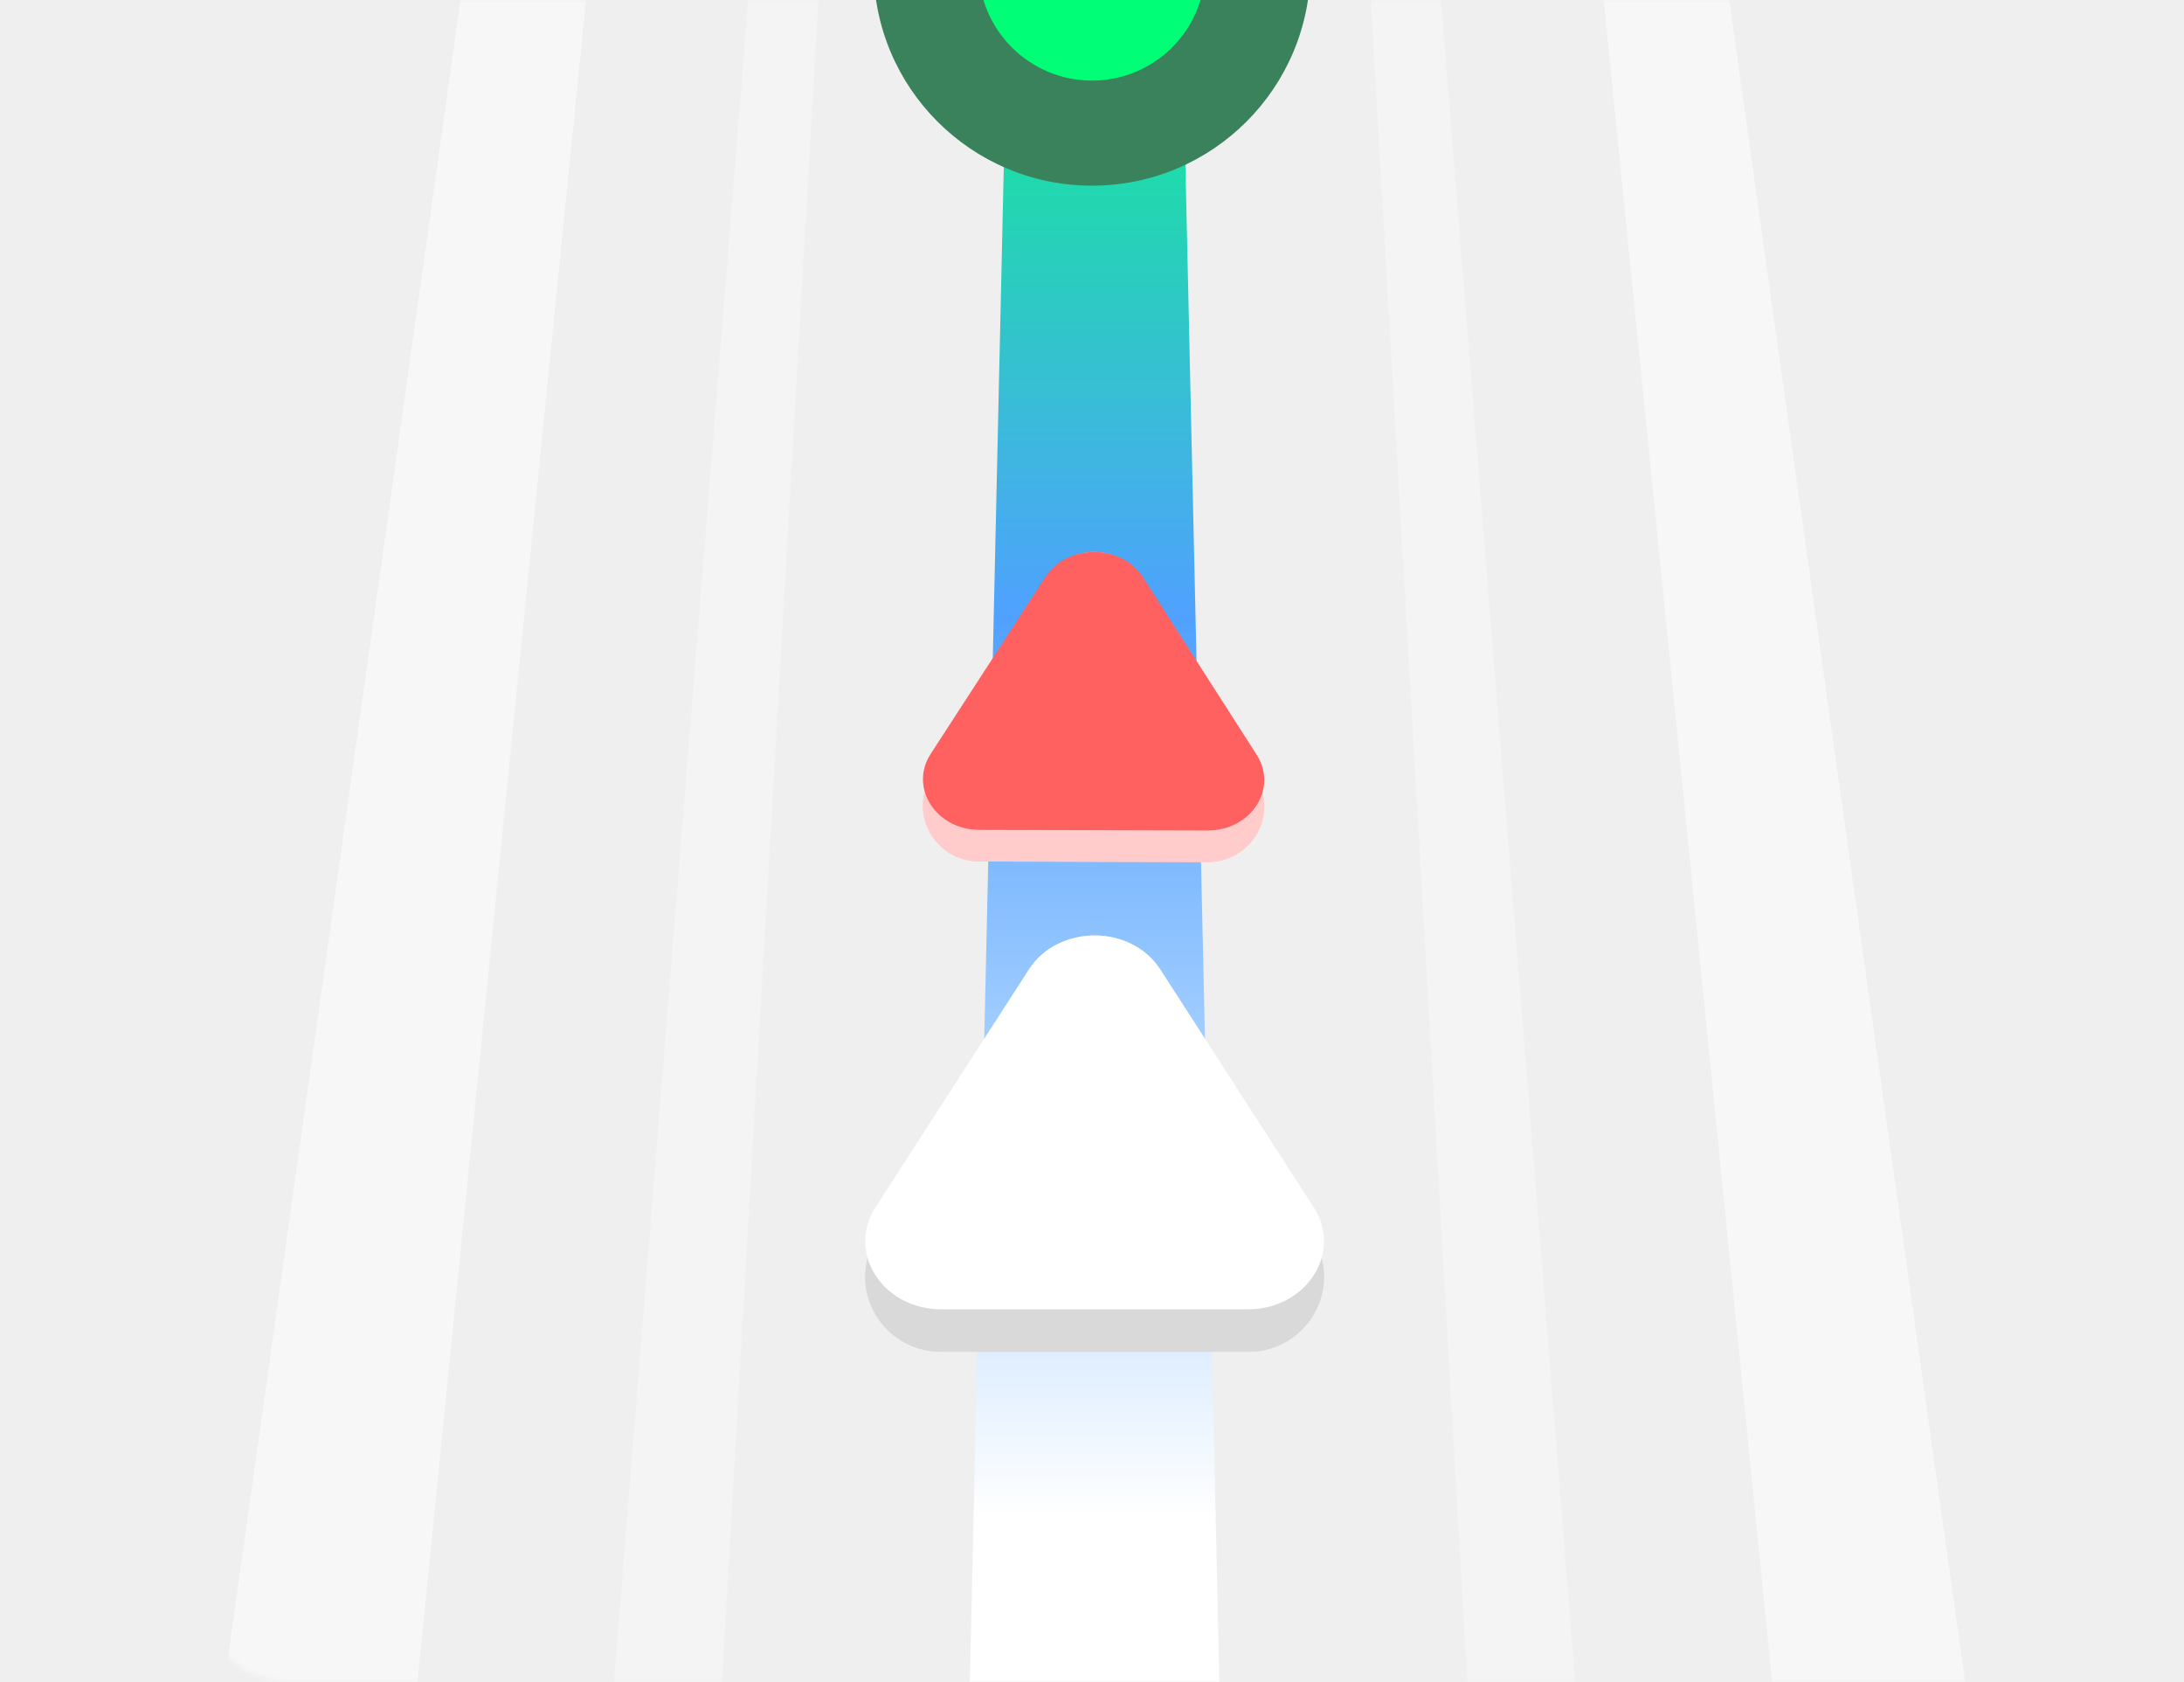
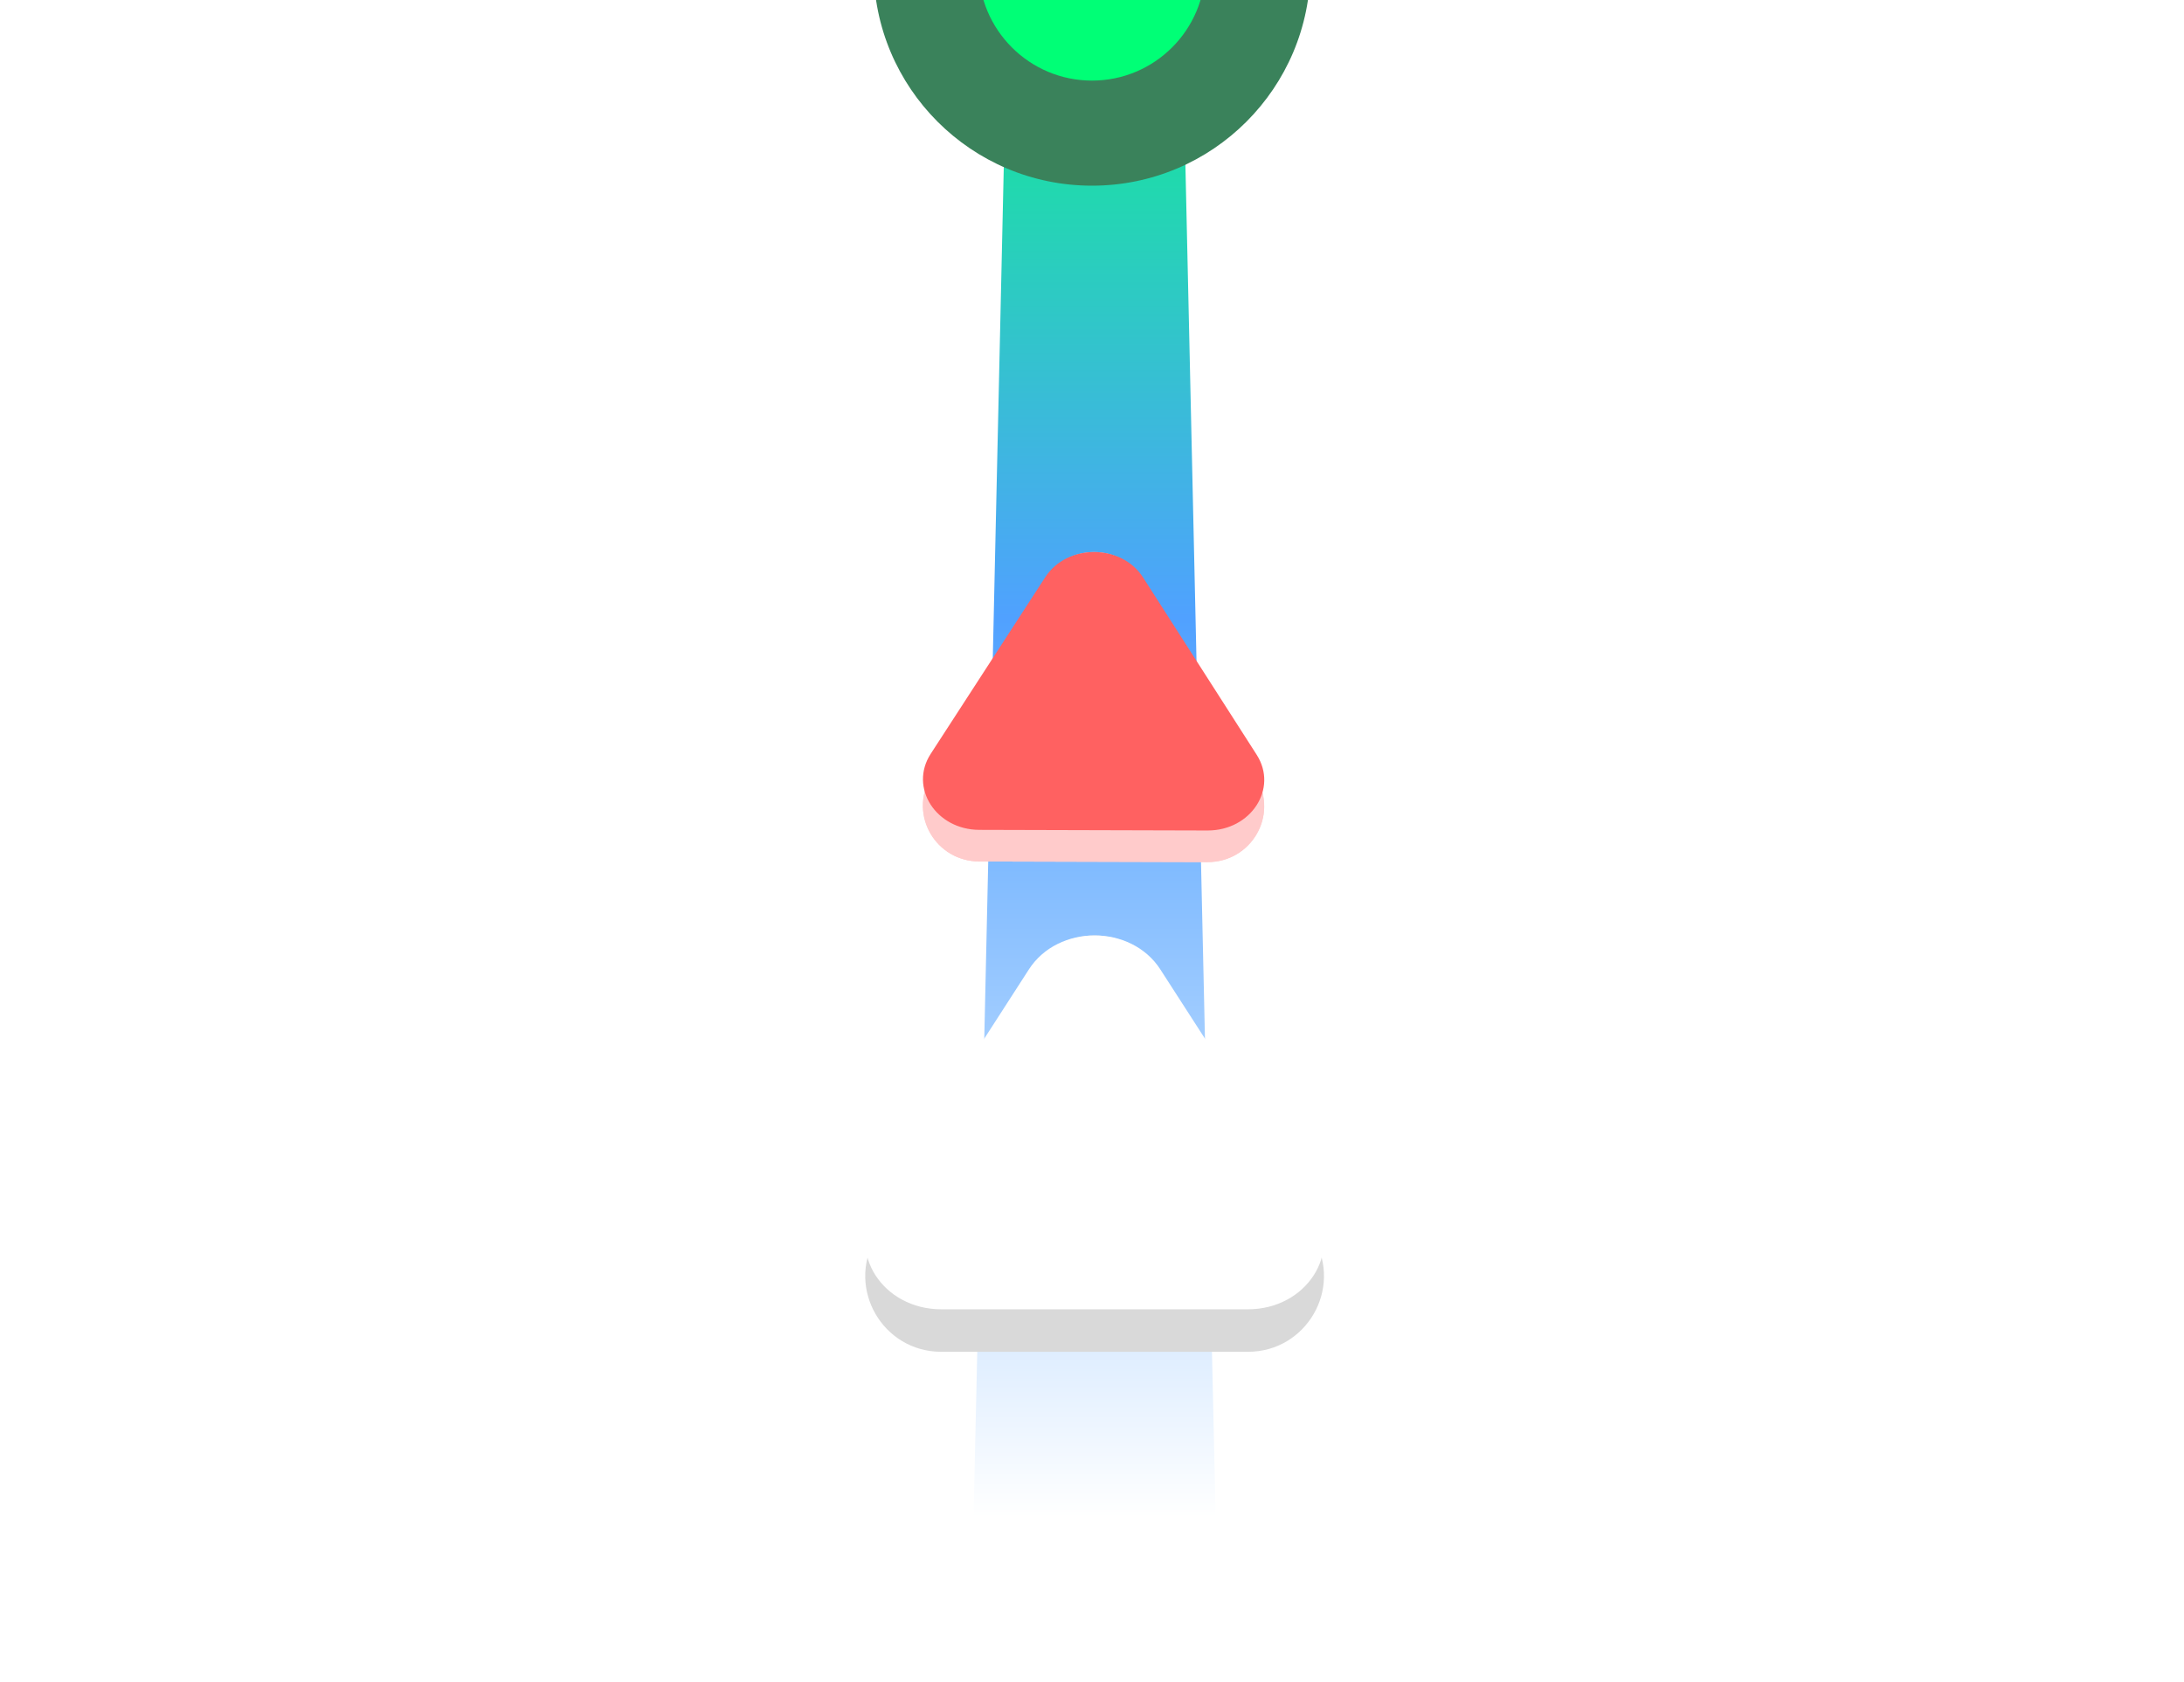
<svg xmlns="http://www.w3.org/2000/svg" width="400" height="308" viewBox="0 0 400 308" fill="none">
-   <rect width="400" height="308" fill="#EFEFEF" />
  <g clip-path="url(#clip0_6190_53781)">
    <mask id="mask0_6190_53781" style="mask-type:luminance" maskUnits="userSpaceOnUse" x="37" y="0" width="326" height="308">
      <path d="M37 0H363V308H53C44.163 308 37 300.836 37 292V0Z" fill="white" />
    </mask>
    <g mask="url(#mask0_6190_53781)">
      <g filter="url(#filter0_i_6190_53781)">
        <path d="M214.483 -87H186.475L177.139 330H223.818L214.483 -87Z" fill="url(#paint0_linear_6190_53781)" />
      </g>
      <g filter="url(#filter1_i_6190_53781)">
        <path d="M257 -86.736L246.115 -86.356L269.998 330.064L290.213 329.358L257 -86.736Z" fill="white" fill-opacity="0.3" />
      </g>
      <path d="M304.5 -87H285L326.786 330H363L304.5 -87Z" fill="white" fill-opacity="0.5" />
      <path d="M96.5 -86.621H116L74.214 330.379H38L96.5 -86.621Z" fill="white" fill-opacity="0.5" />
      <g filter="url(#filter2_i_6190_53781)">
        <path d="M143.957 -86.736L154.842 -86.356L130.959 330.064L110.744 329.358L143.957 -86.736Z" fill="white" fill-opacity="0.3" />
      </g>
      <g filter="url(#filter3_f_6190_53781)">
-         <path d="M188.44 179.635C193.79 170.582 207.166 170.582 212.516 179.635L240.606 227.163C245.957 236.216 239.268 247.532 228.568 247.532H172.388C161.687 247.532 154.999 236.216 160.35 227.163L188.44 179.635Z" fill="#D9D9D9" />
-       </g>
+         </g>
      <g filter="url(#filter4_i_6190_53781)">
        <path d="M188.44 178.223C193.79 168.981 207.166 168.981 212.516 178.223L240.606 226.741C245.957 235.982 239.268 247.534 228.568 247.534H172.388C161.687 247.534 154.999 235.982 160.35 226.741L188.44 178.223Z" fill="#D9D9D9" />
      </g>
      <g filter="url(#filter5_i_6190_53781)">
        <path d="M188.44 177.515C193.79 169.216 207.166 169.216 212.516 177.515L240.606 221.082C245.957 229.38 239.268 239.753 228.568 239.753H172.388C161.687 239.753 154.999 229.38 160.35 221.082L188.44 177.515Z" fill="white" />
      </g>
    </g>
    <g filter="url(#filter6_d_6190_53781)">
      <g filter="url(#filter7_ii_6190_53781)">
        <path d="M200 34C222.091 34 240 16.091 240 -6C240 -28.091 222.091 -46 200 -46C177.909 -46 160 -28.091 160 -6C160 16.091 177.909 34 200 34Z" fill="#3A825B" />
      </g>
      <g filter="url(#filter8_i_6190_53781)">
        <path d="M200 14.759C211.465 14.759 220.759 5.465 220.759 -6C220.759 -17.465 211.465 -26.76 200 -26.76C188.535 -26.76 179.24 -17.465 179.24 -6C179.24 5.465 188.535 14.759 200 14.759Z" fill="#00FF76" />
      </g>
    </g>
    <g filter="url(#filter9_f_6190_53781)">
      <path d="M209.348 107.319C205.386 100.573 195.435 100.546 191.436 107.27L170.443 142.571C166.444 149.295 171.397 157.728 179.357 157.749L221.152 157.863C229.113 157.885 234.111 149.48 230.149 142.734L209.348 107.319Z" fill="#FFCBCB" />
    </g>
    <g filter="url(#filter10_i_6190_53781)">
      <path d="M209.351 106.266C205.389 99.38 195.438 99.353 191.439 106.217L170.443 142.255C166.444 149.119 171.396 157.727 179.357 157.749L221.152 157.862C229.113 157.884 234.112 149.304 230.15 142.417L209.351 106.266Z" fill="#FFCBCB" />
    </g>
    <g filter="url(#filter11_i_6190_53781)">
      <path d="M209.352 105.74C205.389 99.555 195.438 99.528 191.44 105.691L170.455 138.046C166.458 144.209 171.412 151.939 179.373 151.961L221.168 152.075C229.128 152.096 234.125 144.393 230.161 138.208L209.352 105.74Z" fill="#FF6161" />
    </g>
  </g>
  <defs>
    <filter id="filter0_i_6190_53781" x="177.139" y="-87" width="46.679" height="417" filterUnits="userSpaceOnUse" color-interpolation-filters="sRGB">
      <feFlood flood-opacity="0" result="BackgroundImageFix" />
      <feBlend mode="normal" in="SourceGraphic" in2="BackgroundImageFix" result="shape" />
      <feColorMatrix in="SourceAlpha" type="matrix" values="0 0 0 0 0 0 0 0 0 0 0 0 0 0 0 0 0 0 127 0" result="hardAlpha" />
      <feOffset />
      <feGaussianBlur stdDeviation="7.5" />
      <feComposite in2="hardAlpha" operator="arithmetic" k2="-1" k3="1" />
      <feColorMatrix type="matrix" values="0 0 0 0 0 0 0 0 0 0 0 0 0 0 0 0 0 0 0.3 0" />
      <feBlend mode="normal" in2="shape" result="effect1_innerShadow_6190_53781" />
    </filter>
    <filter id="filter1_i_6190_53781" x="246.115" y="-86.736" width="44.098" height="416.801" filterUnits="userSpaceOnUse" color-interpolation-filters="sRGB">
      <feFlood flood-opacity="0" result="BackgroundImageFix" />
      <feBlend mode="normal" in="SourceGraphic" in2="BackgroundImageFix" result="shape" />
      <feColorMatrix in="SourceAlpha" type="matrix" values="0 0 0 0 0 0 0 0 0 0 0 0 0 0 0 0 0 0 127 0" result="hardAlpha" />
      <feOffset />
      <feGaussianBlur stdDeviation="7.78" />
      <feComposite in2="hardAlpha" operator="arithmetic" k2="-1" k3="1" />
      <feColorMatrix type="matrix" values="0 0 0 0 0 0 0 0 0 0 0 0 0 0 0 0 0 0 0.3 0" />
      <feBlend mode="normal" in2="shape" result="effect1_innerShadow_6190_53781" />
    </filter>
    <filter id="filter2_i_6190_53781" x="110.744" y="-86.736" width="44.099" height="416.801" filterUnits="userSpaceOnUse" color-interpolation-filters="sRGB">
      <feFlood flood-opacity="0" result="BackgroundImageFix" />
      <feBlend mode="normal" in="SourceGraphic" in2="BackgroundImageFix" result="shape" />
      <feColorMatrix in="SourceAlpha" type="matrix" values="0 0 0 0 0 0 0 0 0 0 0 0 0 0 0 0 0 0 127 0" result="hardAlpha" />
      <feOffset />
      <feGaussianBlur stdDeviation="7.78" />
      <feComposite in2="hardAlpha" operator="arithmetic" k2="-1" k3="1" />
      <feColorMatrix type="matrix" values="0 0 0 0 0 0 0 0 0 0 0 0 0 0 0 0 0 0 0.3 0" />
      <feBlend mode="normal" in2="shape" result="effect1_innerShadow_6190_53781" />
    </filter>
    <filter id="filter3_f_6190_53781" x="153.799" y="168.178" width="93.358" height="84.023" filterUnits="userSpaceOnUse" color-interpolation-filters="sRGB">
      <feFlood flood-opacity="0" result="BackgroundImageFix" />
      <feBlend mode="normal" in="SourceGraphic" in2="BackgroundImageFix" result="shape" />
      <feGaussianBlur stdDeviation="2.334" result="effect1_foregroundBlur_6190_53781" />
    </filter>
    <filter id="filter4_i_6190_53781" x="158.467" y="171.291" width="84.022" height="76.242" filterUnits="userSpaceOnUse" color-interpolation-filters="sRGB">
      <feFlood flood-opacity="0" result="BackgroundImageFix" />
      <feBlend mode="normal" in="SourceGraphic" in2="BackgroundImageFix" result="shape" />
      <feColorMatrix in="SourceAlpha" type="matrix" values="0 0 0 0 0 0 0 0 0 0 0 0 0 0 0 0 0 0 127 0" result="hardAlpha" />
      <feOffset />
      <feGaussianBlur stdDeviation="3.89" />
      <feComposite in2="hardAlpha" operator="arithmetic" k2="-1" k3="1" />
      <feColorMatrix type="matrix" values="0 0 0 0 0 0 0 0 0 0 0 0 0 0 0 0 0 0 0.3 0" />
      <feBlend mode="normal" in2="shape" result="effect1_innerShadow_6190_53781" />
    </filter>
    <filter id="filter5_i_6190_53781" x="158.467" y="171.291" width="84.022" height="68.463" filterUnits="userSpaceOnUse" color-interpolation-filters="sRGB">
      <feFlood flood-opacity="0" result="BackgroundImageFix" />
      <feBlend mode="normal" in="SourceGraphic" in2="BackgroundImageFix" result="shape" />
      <feColorMatrix in="SourceAlpha" type="matrix" values="0 0 0 0 0 0 0 0 0 0 0 0 0 0 0 0 0 0 127 0" result="hardAlpha" />
      <feOffset />
      <feGaussianBlur stdDeviation="3.89" />
      <feComposite in2="hardAlpha" operator="arithmetic" k2="-1" k3="1" />
      <feColorMatrix type="matrix" values="0 0 0 0 0 0 0 0 0 0 0 0 0 0 0 0 0 0 0.15 0" />
      <feBlend mode="normal" in2="shape" result="effect1_innerShadow_6190_53781" />
    </filter>
    <filter id="filter6_d_6190_53781" x="146.207" y="-59.793" width="107.586" height="107.586" filterUnits="userSpaceOnUse" color-interpolation-filters="sRGB">
      <feFlood flood-opacity="0" result="BackgroundImageFix" />
      <feColorMatrix in="SourceAlpha" type="matrix" values="0 0 0 0 0 0 0 0 0 0 0 0 0 0 0 0 0 0 127 0" result="hardAlpha" />
      <feOffset />
      <feGaussianBlur stdDeviation="6.897" />
      <feComposite in2="hardAlpha" operator="out" />
      <feColorMatrix type="matrix" values="0 0 0 0 0 0 0 0 0 1 0 0 0 0 0.463 0 0 0 0.7 0" />
      <feBlend mode="normal" in2="BackgroundImageFix" result="effect1_dropShadow_6190_53781" />
      <feBlend mode="normal" in="SourceGraphic" in2="effect1_dropShadow_6190_53781" result="shape" />
    </filter>
    <filter id="filter7_ii_6190_53781" x="160" y="-46" width="80" height="80" filterUnits="userSpaceOnUse" color-interpolation-filters="sRGB">
      <feFlood flood-opacity="0" result="BackgroundImageFix" />
      <feBlend mode="normal" in="SourceGraphic" in2="BackgroundImageFix" result="shape" />
      <feColorMatrix in="SourceAlpha" type="matrix" values="0 0 0 0 0 0 0 0 0 0 0 0 0 0 0 0 0 0 127 0" result="hardAlpha" />
      <feOffset />
      <feGaussianBlur stdDeviation="7.273" />
      <feComposite in2="hardAlpha" operator="arithmetic" k2="-1" k3="1" />
      <feColorMatrix type="matrix" values="0 0 0 0 0 0 0 0 0 1 0 0 0 0 0.463 0 0 0 1 0" />
      <feBlend mode="normal" in2="shape" result="effect1_innerShadow_6190_53781" />
      <feColorMatrix in="SourceAlpha" type="matrix" values="0 0 0 0 0 0 0 0 0 0 0 0 0 0 0 0 0 0 127 0" result="hardAlpha" />
      <feOffset />
      <feGaussianBlur stdDeviation="7.273" />
      <feComposite in2="hardAlpha" operator="arithmetic" k2="-1" k3="1" />
      <feColorMatrix type="matrix" values="0 0 0 0 1 0 0 0 0 1 0 0 0 0 1 0 0 0 0.5 0" />
      <feBlend mode="normal" in2="effect1_innerShadow_6190_53781" result="effect2_innerShadow_6190_53781" />
    </filter>
    <filter id="filter8_i_6190_53781" x="179.24" y="-26.76" width="41.519" height="41.52" filterUnits="userSpaceOnUse" color-interpolation-filters="sRGB">
      <feFlood flood-opacity="0" result="BackgroundImageFix" />
      <feBlend mode="normal" in="SourceGraphic" in2="BackgroundImageFix" result="shape" />
      <feColorMatrix in="SourceAlpha" type="matrix" values="0 0 0 0 0 0 0 0 0 0 0 0 0 0 0 0 0 0 127 0" result="hardAlpha" />
      <feOffset />
      <feGaussianBlur stdDeviation="2.025" />
      <feComposite in2="hardAlpha" operator="arithmetic" k2="-1" k3="1" />
      <feColorMatrix type="matrix" values="0 0 0 0 1 0 0 0 0 1 0 0 0 0 1 0 0 0 1 0" />
      <feBlend mode="normal" in2="shape" result="effect1_innerShadow_6190_53781" />
    </filter>
    <filter id="filter9_f_6190_53781" x="165.556" y="98.769" width="69.453" height="62.566" filterUnits="userSpaceOnUse" color-interpolation-filters="sRGB">
      <feFlood flood-opacity="0" result="BackgroundImageFix" />
      <feBlend mode="normal" in="SourceGraphic" in2="BackgroundImageFix" result="shape" />
      <feGaussianBlur stdDeviation="1.736" result="effect1_foregroundBlur_6190_53781" />
    </filter>
    <filter id="filter10_i_6190_53781" x="169.028" y="101.084" width="62.509" height="56.779" filterUnits="userSpaceOnUse" color-interpolation-filters="sRGB">
      <feFlood flood-opacity="0" result="BackgroundImageFix" />
      <feBlend mode="normal" in="SourceGraphic" in2="BackgroundImageFix" result="shape" />
      <feColorMatrix in="SourceAlpha" type="matrix" values="0 0 0 0 0 0 0 0 0 0 0 0 0 0 0 0 0 0 127 0" result="hardAlpha" />
      <feOffset />
      <feGaussianBlur stdDeviation="2.894" />
      <feComposite in2="hardAlpha" operator="arithmetic" k2="-1" k3="1" />
      <feColorMatrix type="matrix" values="0 0 0 0 0 0 0 0 0 0 0 0 0 0 0 0 0 0 0.3 0" />
      <feBlend mode="normal" in2="shape" result="effect1_innerShadow_6190_53781" />
    </filter>
    <filter id="filter11_i_6190_53781" x="169.041" y="101.084" width="62.509" height="50.99" filterUnits="userSpaceOnUse" color-interpolation-filters="sRGB">
      <feFlood flood-opacity="0" result="BackgroundImageFix" />
      <feBlend mode="normal" in="SourceGraphic" in2="BackgroundImageFix" result="shape" />
      <feColorMatrix in="SourceAlpha" type="matrix" values="0 0 0 0 0 0 0 0 0 0 0 0 0 0 0 0 0 0 127 0" result="hardAlpha" />
      <feOffset />
      <feGaussianBlur stdDeviation="2.894" />
      <feComposite in2="hardAlpha" operator="arithmetic" k2="-1" k3="1" />
      <feColorMatrix type="matrix" values="0 0 0 0 0 0 0 0 0 0 0 0 0 0 0 0 0 0 0.15 0" />
      <feBlend mode="normal" in2="shape" result="effect1_innerShadow_6190_53781" />
    </filter>
    <linearGradient id="paint0_linear_6190_53781" x1="200.479" y1="-87" x2="200.479" y2="330" gradientUnits="userSpaceOnUse">
      <stop offset="0.154" stop-color="#00FF76" />
      <stop offset="0.48" stop-color="#50A1FF" />
      <stop offset="0.875" stop-color="white" />
    </linearGradient>
    <clipPath id="clip0_6190_53781">
      <rect width="326" height="308" fill="white" transform="translate(37)" />
    </clipPath>
  </defs>
</svg>